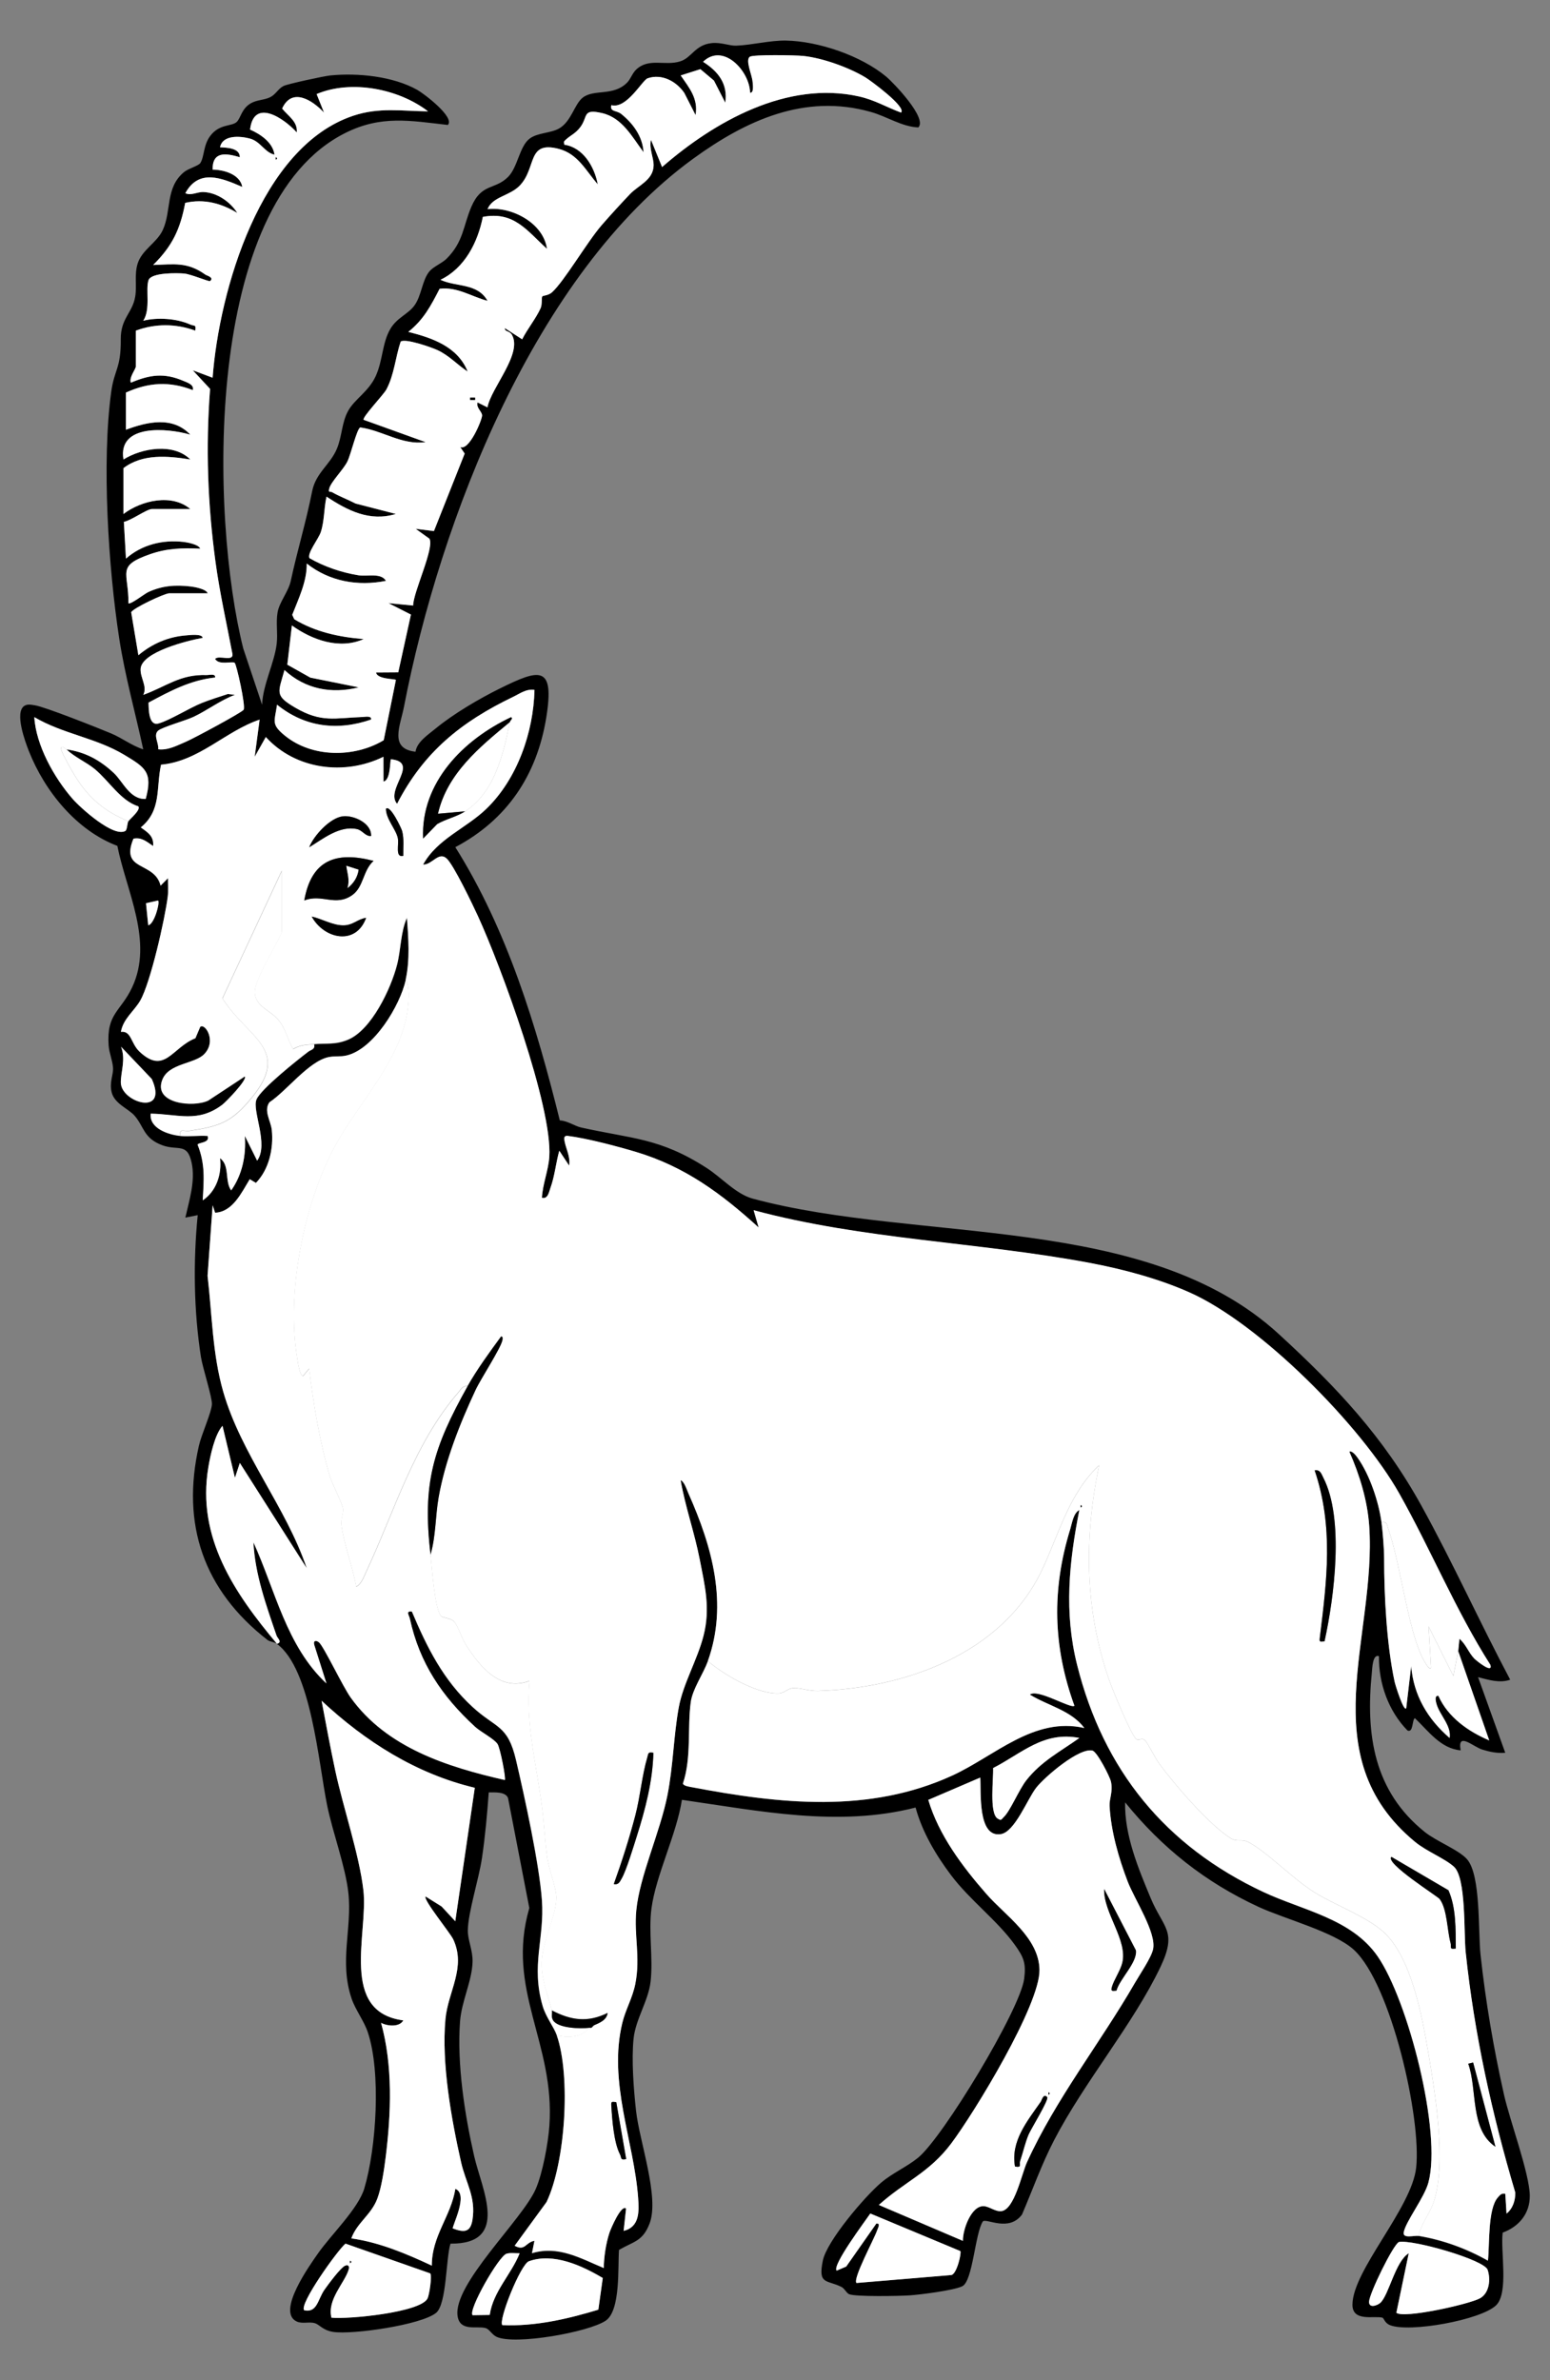
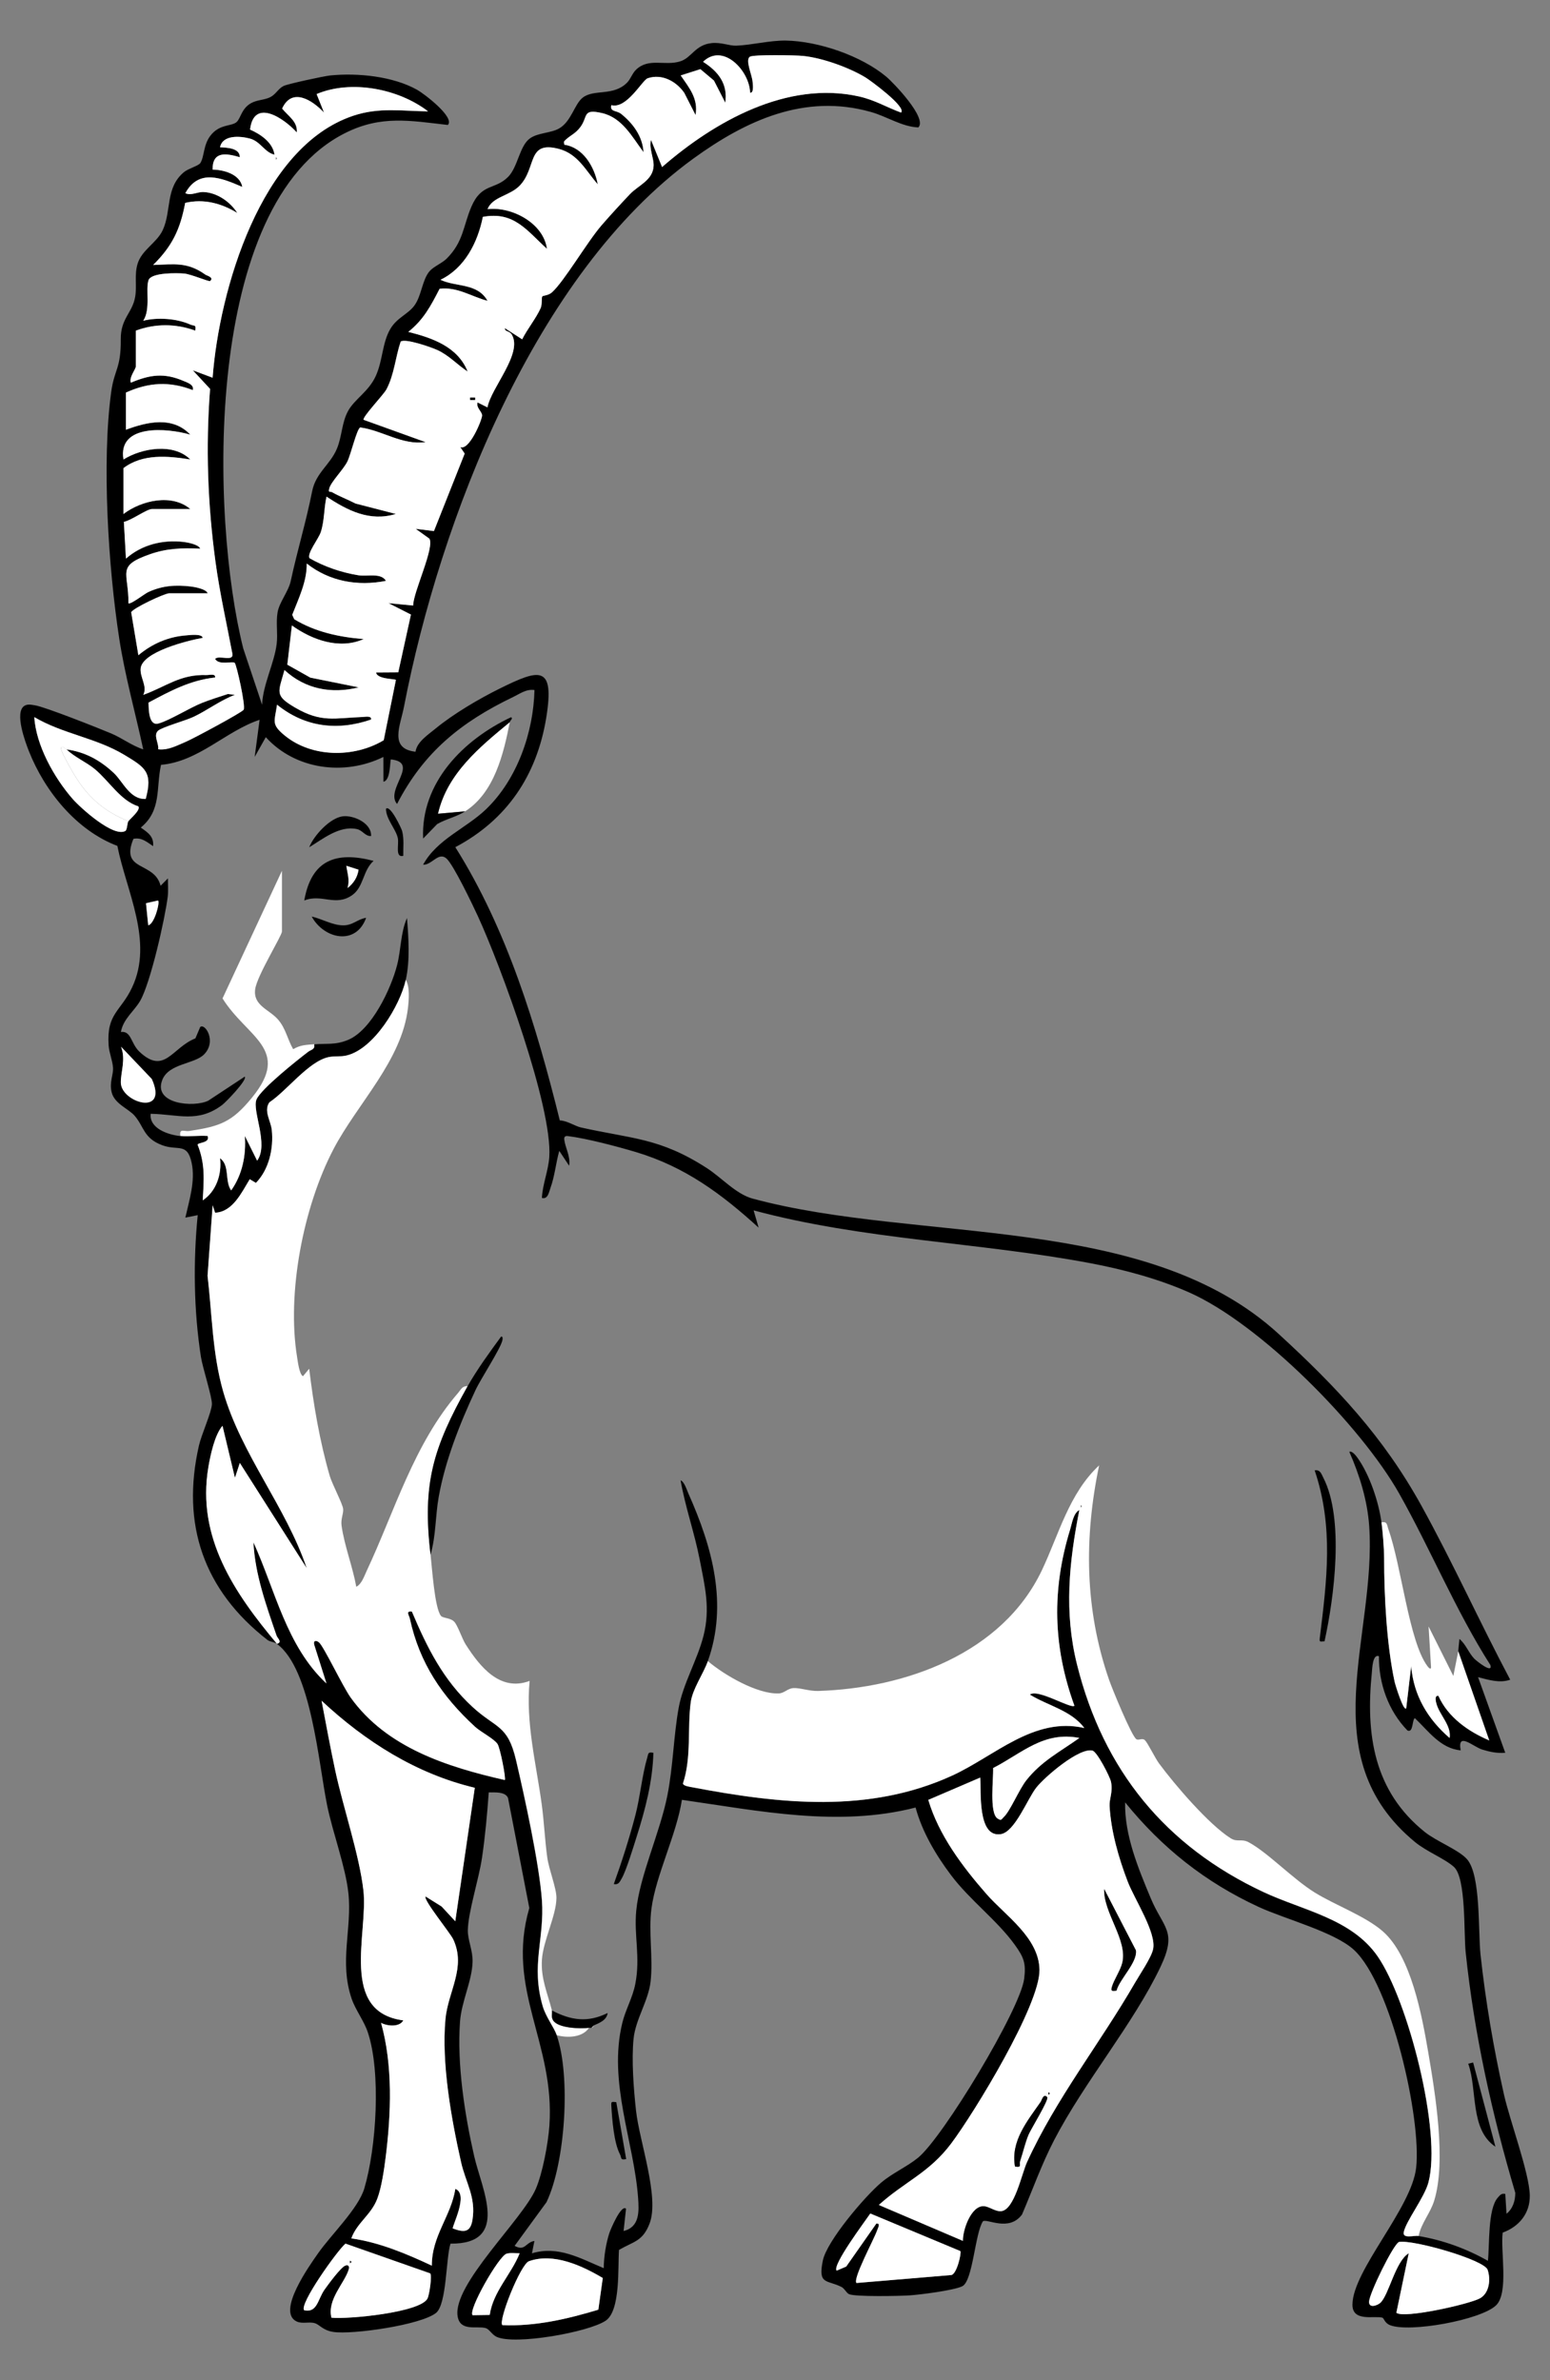
<svg xmlns="http://www.w3.org/2000/svg" version="1.1" viewBox="49.5 90 193.5 297" width="193.5" height="297">
  <rect x="49.5" y="90" width="193.5" height="297" fill="#808080" stroke="none" />
  <defs>
    <clipPath id="artboard_clip_path">
      <path d="M 49.5 387 L 243 387 L 243 135.692 L 216.208 90 L 49.5 90 Z" />
    </clipPath>
  </defs>
  <g id="Ibex,_Natural,_Statant_(2)" stroke-opacity="1" fill="none" fill-opacity="1" stroke-dasharray="none" stroke="none">
    <title>Ibex, Natural, Statant (2)</title>
    <g id="Ibex,_Natural,_Statant_(2)_Art" clip-path="url(#artboard_clip_path)">
      <title>Art</title>
      <g id="Group_70">
        <g id="Graphic_114">
          <path d="M 84.079 295.117 C 83.782 294.9 83.195 294.876 82.876 294.628 C 74.928 288.439 72.086 280.221 74.337 270.38 C 74.655 268.983 75.901 266.265 75.954 265.233 C 75.997 264.351 74.801 260.7 74.584 259.318 C 73.688 253.558 73.61 247.409 74.182 241.631 L 72.64 241.937 C 73.131 239.745 73.904 237.383 73.428 235.12 C 72.884 232.526 71.712 233.63 69.764 232.909 C 67.421 232.04 67.508 230.634 66.32 229.242 C 65.538 228.327 63.773 227.752 63.43 226.262 C 63.142 225.016 63.668 224.11 63.609 223.235 C 63.547 222.317 63.124 221.377 63.062 220.45 C 62.783 216.44 64.567 216.248 65.999 213.197 C 68.689 207.471 65.263 201.182 64.15 195.553 C 59.039 193.617 55.082 188.729 53.103 183.721 C 52.652 182.577 51.292 178.925 52.528 178.085 C 52.958 177.816 53.4 177.945 53.855 178.01 C 55.057 178.18 61.8 180.861 63.352 181.51 C 64.762 182.101 65.952 183.05 67.381 183.507 C 66.388 178.898 65.099 174.325 64.382 169.66 C 63.021 160.83 62.181 147.625 63.389 138.861 C 63.77 136.097 64.611 135.988 64.577 132.346 C 64.552 129.706 66.042 129.057 66.379 127.013 C 66.605 125.65 66.262 124.351 66.66 122.966 C 67.177 121.182 69.078 120.317 69.82 118.706 C 70.93 116.301 70.123 113.41 72.476 111.471 C 73.026 111.02 74.291 110.695 74.513 110.34 C 75.02 109.533 74.872 108.148 75.725 106.988 C 76.878 105.421 78.43 105.807 79.055 105.214 C 79.556 104.741 79.655 103.517 80.87 102.858 C 81.624 102.447 82.518 102.487 83.232 102.128 C 83.946 101.77 84.233 101.049 84.917 100.722 C 85.452 100.465 89.928 99.497 90.723 99.417 C 94.148 99.071 98.57 99.516 101.593 101.216 C 102.428 101.686 106.33 104.642 105.408 105.594 C 100.69 105.056 97.089 104.361 92.634 106.58 C 74.832 115.447 75.744 154.532 79.868 170.921 L 82.218 177.939 C 82.323 175.413 83.76 172.721 84.042 170.334 C 84.196 169.038 83.93 167.715 84.15 166.423 C 84.369 165.13 85.51 163.823 85.795 162.503 C 86.664 158.499 87.671 155.293 88.475 151.27 C 88.93 149.004 90.729 147.972 91.555 146.002 C 92.21 144.435 92.154 142.7 92.977 141.241 C 93.799 139.782 95.512 138.87 96.402 136.938 C 97.293 135.005 97.203 132.785 98.233 131.039 C 99.052 129.644 100.412 129.224 101.216 128.148 C 102.134 126.92 102.184 124.97 103.111 123.86 C 103.6 123.275 104.697 122.836 105.248 122.286 C 107.368 120.178 107.31 118.217 108.345 115.8 C 109.625 112.81 111.304 113.735 112.949 112.056 C 114.145 110.831 114.353 108.256 115.614 107.301 C 116.613 106.546 118.233 106.636 119.293 106.033 C 120.823 105.167 121.21 102.991 122.246 102.184 C 123.668 101.077 126.064 102.051 127.789 100.307 C 128.234 99.859 128.423 99.148 128.933 98.669 C 130.519 97.185 132.488 98.258 134.414 97.658 C 135.855 97.21 136.266 95.605 138.322 95.382 C 139.537 95.249 140.533 95.732 141.42 95.698 C 143.371 95.623 145.625 95.03 147.613 95.064 C 151.675 95.135 156.999 96.953 160.128 99.559 C 161.018 100.301 165.306 104.75 164.144 105.9 C 162.072 105.817 160.282 104.552 158.196 103.965 C 149.965 101.643 142.623 105.022 136.044 109.799 C 116.282 124.15 104.431 154.919 99.933 178.187 C 99.472 180.576 98.044 183.43 101.374 183.804 C 101.544 182.58 102.935 181.689 103.887 180.904 C 106.098 179.083 109.313 177.191 111.888 175.92 C 116.817 173.487 118.777 172.894 117.692 179.559 C 116.517 186.76 112.791 192.3 106.342 195.713 C 112.825 206.015 116.467 218.044 119.386 229.811 C 120.307 229.839 121.269 230.519 122.007 230.686 C 128.358 232.115 131.827 231.951 137.719 235.744 C 139.608 236.959 141.377 239.006 143.476 239.572 C 164.24 245.158 192.581 241.285 209.134 256.462 C 216.365 263.09 222.19 269.273 226.957 277.902 C 230.875 284.995 234.232 292.439 238.032 299.6 C 236.69 300.067 235.311 299.606 234.022 299.284 L 237.413 308.717 C 236.433 308.804 235.494 308.609 234.563 308.324 C 233.391 307.966 231.403 306.021 231.848 308.414 C 229.335 308.191 227.832 306.009 226.129 304.395 C 225.761 304.633 225.95 306.262 225.208 305.938 C 222.83 303.501 221.606 300.067 221.646 296.666 C 220.845 296.353 220.805 298.249 220.759 298.712 C 219.976 306.432 220.994 313.5 227.375 318.607 C 228.825 319.77 231.607 320.827 232.64 321.999 C 234.384 323.978 234.016 331.026 234.328 333.914 C 234.962 339.77 235.967 345.647 237.259 351.388 C 237.985 354.607 240.425 361.186 240.477 363.937 C 240.517 366.207 239.123 367.854 237.095 368.593 C 236.792 370.807 237.883 376.122 236.26 377.674 C 234.353 379.495 225.458 381.105 223.031 380.141 C 222.317 379.856 222.301 379.263 222.054 379.201 C 220.994 378.938 218.313 379.754 218.338 377.565 C 218.384 373.268 225.724 365.557 226.29 360.506 C 226.976 354.393 223.173 337.618 218.536 333.321 C 216.106 331.067 209.876 329.459 206.602 327.941 C 199.958 324.865 194.563 320.592 189.959 314.903 C 189.864 318.969 191.592 323.121 193.153 326.859 C 194.721 330.612 196.504 330.937 194.387 335.407 C 191.007 342.534 184.874 349.768 181.096 357.052 C 179.534 360.063 178.418 363.229 177.086 366.337 C 175.453 368.532 172.729 366.81 172.21 367.177 C 171.215 368.664 170.955 374.641 169.629 375.287 C 168.565 375.806 164.404 376.332 163.059 376.425 C 161.828 376.508 156.232 376.616 155.49 376.27 C 155.156 376.115 154.934 375.562 154.538 375.367 C 152.695 374.452 151.595 375.123 152.222 372.081 C 152.729 369.623 157.491 364.052 159.5 362.358 C 160.947 361.136 162.719 360.385 164.116 359.244 C 167.217 356.712 176.848 340.787 177.355 336.928 C 177.611 334.978 177.293 334.214 176.192 332.687 C 173.972 329.604 170.581 327.119 168.213 323.971 C 166.336 321.473 164.62 318.589 163.801 315.55 C 154.158 318.026 144.274 315.967 134.628 314.588 C 133.963 318.901 131.391 323.962 130.831 328.123 C 130.435 331.054 131.057 334.369 130.717 337.284 C 130.435 339.705 128.831 341.98 128.59 344.432 C 128.327 347.078 128.605 350.711 128.902 353.389 C 129.325 357.216 131.848 364.178 130.593 367.456 C 129.737 369.691 128.621 369.679 126.775 370.751 C 126.617 372.888 126.994 378.335 125.102 379.591 C 122.935 381.028 113.808 382.651 111.508 381.603 C 110.905 381.328 110.609 380.648 110.129 380.509 C 109.041 380.19 106.945 380.982 106.63 379.04 C 105.99 375.067 114.696 367.017 116.384 363.146 C 117.24 361.18 117.933 357.426 118.084 355.262 C 118.814 344.905 112.612 338.289 115.58 328.089 L 112.921 314.353 C 112.584 313.552 111.258 313.664 110.516 313.661 C 110.315 316.384 110.074 319.102 109.675 321.807 C 109.276 324.512 107.95 328.553 107.903 330.856 C 107.879 332.084 108.54 333.355 108.494 334.832 C 108.42 337.213 107.118 339.73 106.929 342.252 C 106.537 347.579 107.508 353.858 108.698 359.062 C 109.641 363.18 113.202 370.04 105.739 369.969 C 105.164 371.747 105.278 377.516 103.94 378.607 C 102.097 380.11 93.487 381.353 91.103 380.985 C 89.783 380.781 89.412 380.073 88.794 379.893 C 88.067 379.68 87.254 380.017 86.534 379.68 C 83.971 378.478 88.212 372.606 89.189 371.203 C 90.794 368.893 94.223 365.619 94.98 363.081 C 96.489 358.02 97.086 348.578 95.416 343.591 C 94.94 342.166 93.886 340.821 93.403 339.42 C 91.82 334.792 93.468 330.665 92.992 326.228 C 92.64 322.933 91.044 318.719 90.34 315.278 C 89.254 309.975 88.355 298.261 84.06 295.123 C 84.774 294.931 84.119 294.424 84.005 294.096 C 82.719 290.328 81.315 286.442 81.12 282.45 C 83.866 288.451 85.229 295.401 90.237 300.07 L 88.713 295.256 C 88.556 294.684 88.976 294.656 89.322 294.959 C 89.925 295.494 92.278 300.456 93.267 301.835 C 97.744 308.074 105.297 310.482 112.504 312.121 C 112.664 311.957 111.932 308.136 111.592 307.626 C 111.153 306.97 109.496 306.126 108.791 305.48 C 104.669 301.69 101.859 297.556 100.647 291.982 C 100.557 291.574 100.078 290.989 100.907 291.104 C 102.814 295.618 104.83 299.652 108.481 303.007 C 111.428 305.715 112.865 305.186 113.907 309.638 C 114.989 314.27 116.81 322.577 117.138 327.122 C 117.481 331.911 115.747 335.213 117.231 340.323 C 117.63 341.69 118.647 342.963 118.996 343.968 C 120.771 349.063 120.078 359.878 117.722 364.8 L 113.743 370.247 C 115.079 370.965 115.088 369.812 116.214 369.632 L 115.908 371.175 C 119.206 370.186 121.949 371.812 124.87 373.03 C 124.886 371.614 125.139 369.972 125.575 368.634 C 125.724 368.182 127.053 365.029 127.653 365.613 L 127.347 368.392 C 129.363 367.901 129.282 365.966 129.159 364.259 C 128.645 357.222 125.384 349.827 127.189 342.422 C 127.591 340.768 128.472 339.306 128.812 337.553 C 129.468 334.18 128.624 331.543 128.93 328.396 C 129.347 324.092 131.907 318.638 132.816 314.041 C 133.543 310.356 133.583 306.63 134.229 303.087 C 134.77 300.107 136.557 297.136 137.324 294.124 C 138.196 290.702 137.503 287.969 136.838 284.556 C 136.192 281.238 135.045 278.051 134.464 274.721 C 134.928 274.885 135.234 275.902 135.441 276.369 C 138.424 283.05 140.403 290.173 137.862 297.29 C 137.287 298.901 135.951 300.75 135.725 302.419 C 135.292 305.591 135.837 309.332 134.751 312.557 C 134.795 312.866 135.608 312.971 135.883 313.024 C 146.861 315.111 157.988 316.329 168.37 311.568 C 173.672 309.134 178.573 304.182 184.858 305.638 C 183.21 303.427 180.289 302.852 178.06 301.467 C 179.03 300.685 183.179 303.279 183.621 302.858 C 180.935 295.454 180.777 288.377 183.093 280.842 C 183.328 280.079 183.488 278.824 184.237 278.434 C 182.947 284.967 182.317 291.187 183.952 297.735 C 187.245 310.906 194.993 320.379 207.217 326.101 C 212.151 328.411 218.196 329.406 221.467 334.112 C 225.269 339.581 229.511 356.044 227.814 362.354 C 227.307 364.234 224.997 367.184 224.734 368.553 C 224.571 369.403 226.03 368.927 226.596 369.02 C 229.638 369.527 232.578 370.6 235.249 372.112 C 235.469 370.149 235.215 365.644 236.486 364.225 C 236.767 363.91 236.937 363.665 237.417 363.767 L 237.571 366.238 C 238.359 365.61 238.672 364.611 238.666 363.625 C 235.759 353.828 233.54 343.811 232.473 333.62 C 232.219 331.193 232.55 324.342 230.998 322.951 C 229.836 321.912 227.594 321.05 226.144 319.853 C 213.165 309.15 221.377 294.202 220.428 280.431 C 220.208 277.241 219.228 274.066 217.948 271.166 C 218.304 270.989 218.833 271.719 219.006 271.96 C 220.49 274.056 221.624 277.432 221.961 279.98 C 222.113 281.13 222.289 283.307 222.289 284.463 C 222.289 289.147 222.601 295.197 223.591 299.835 C 223.68 300.249 224.728 303.628 225.047 303.167 L 225.665 297.915 C 225.974 301.578 227.733 304.525 230.463 306.877 C 230.704 305.341 229.23 304.045 228.828 302.636 C 228.744 302.345 228.528 301.541 229.066 301.625 C 230.259 304.293 232.785 306.064 235.41 307.18 L 231.542 296.057 L 231.694 294.514 C 232.507 295.185 232.832 296.242 233.552 296.984 C 233.79 297.228 235.905 298.941 235.555 297.766 C 231.218 290.962 228.114 283.359 224.175 276.375 C 219.408 267.922 206.821 255.197 197.954 251.274 C 194.084 249.561 189.703 248.392 185.541 247.61 C 171.66 245.004 157.259 244.713 143.581 241.034 L 144.206 243.189 C 139.553 238.96 135.014 235.596 128.899 233.762 C 126.577 233.067 122.722 232.05 120.381 231.762 C 120.049 231.721 119.903 231.867 119.942 232.201 C 120.069 233.246 120.749 234.313 120.548 235.463 L 119.318 233.611 C 118.897 235.107 118.749 236.78 118.217 238.239 C 118.038 238.731 117.899 239.692 117.15 239.482 C 117.231 237.788 117.96 236.066 118.072 234.378 C 118.486 228.114 112.009 210.525 109.165 204.339 C 108.534 202.969 106.119 197.908 105.241 197.132 C 104.237 196.245 103.433 197.949 102.317 197.905 C 104.073 194.699 107.684 193.385 110.204 190.955 C 114.071 187.224 116.096 181.396 116.223 176.106 C 115.187 175.958 114.417 176.563 113.546 176.981 C 107.081 180.088 102.4 183.851 99.067 190.321 C 97.521 188.525 101.983 185.149 98.297 184.763 C 98.174 184.877 98.285 187.391 97.37 187.545 L 97.364 184.453 C 92.507 186.84 86.379 186.055 82.681 181.986 L 81.293 184.453 L 81.909 179.819 C 77.673 181.226 74.334 185.019 69.601 185.44 C 68.964 188.346 69.693 191.125 67.075 193.268 C 67.94 193.877 68.735 194.368 68.611 195.587 C 67.848 195.076 67.174 194.458 66.156 194.674 C 64.453 198.805 68.784 197.451 69.545 200.53 L 70.466 199.606 C 70.454 200.363 70.531 201.133 70.438 201.894 C 70.095 204.664 68.302 212.591 67.016 214.857 C 66.283 216.152 64.88 217.123 64.595 218.774 C 65.909 218.613 65.819 220.218 66.917 221.247 C 70.052 224.181 70.97 220.719 73.892 219.572 L 74.492 218.159 C 75.079 217.621 76.6 219.927 74.971 221.578 C 73.777 222.787 70.578 222.688 69.764 224.747 C 68.571 227.774 73.663 228.228 75.49 227.353 L 80.054 224.345 C 80.425 224.716 77.707 227.524 77.246 227.873 C 74.207 230.164 71.777 229.045 68.308 228.983 C 68.12 230.841 70.544 231.617 72.018 231.762 C 73.103 231.87 74.315 231.682 75.416 231.762 C 75.768 232.662 74.213 232.569 74.164 232.85 C 75.138 235.268 74.952 237.268 74.804 239.797 C 76.501 238.681 77.209 236.517 76.968 234.542 C 78.217 235.432 77.528 237.408 78.356 238.558 C 79.76 236.591 80.242 234.133 80.06 231.759 L 81.599 234.848 C 83.086 232.81 80.935 228.602 81.519 227.211 C 82.072 225.894 86.617 222.292 87.968 221.26 C 88.336 220.978 88.865 220.978 88.713 220.32 C 90.275 220.172 91.338 220.431 92.949 219.763 C 95.889 218.542 98.313 213.391 99.073 210.43 C 99.568 208.504 99.506 206.358 100.31 204.555 C 100.502 207.072 100.703 209.805 100.156 212.282 C 99.441 215.509 96.167 220.932 92.754 221.73 C 91.975 221.912 91.202 221.776 90.488 221.937 C 87.993 222.496 85.3 226.135 83.133 227.567 C 82.378 228.63 83.306 229.876 83.427 231.017 C 83.668 233.336 83.093 235.933 81.445 237.63 L 80.675 237.166 C 79.658 238.817 78.563 241.247 76.35 241.346 L 76.044 240.419 L 75.41 249.212 C 75.976 254.044 76.01 258.96 77.364 263.671 C 79.618 271.509 85.214 278.063 87.792 285.706 L 79.438 272.572 L 78.826 274.424 L 77.274 267.935 C 76.303 269.051 75.762 271.592 75.506 273.12 C 74.034 281.857 78.758 288.8 84.079 295.141 Z M 143.133 101.575 C 143.077 98.854 139.769 95.287 137.262 97.713 C 139.142 98.894 140.391 100.465 140.035 102.812 L 138.622 100.054 L 136.928 98.632 L 134.473 99.414 C 135.537 100.966 136.687 102.311 136.325 104.354 L 134.918 101.594 C 133.932 100.156 132.117 99.16 130.349 99.769 C 129.672 100.001 127.733 103.64 125.816 103.121 C 125.597 103.98 126.469 103.755 127.038 104.212 C 128.512 105.396 129.718 107.013 129.833 108.992 C 128.417 107.103 127.22 104.707 124.666 104.116 C 122.113 103.526 122.944 104.534 121.93 105.879 C 121.33 106.676 120.675 106.908 120.14 107.418 C 119.884 107.662 119.856 107.625 119.942 108.058 C 122.304 108.404 123.705 110.816 124.119 113.002 C 122.638 111.311 121.655 109.214 119.268 108.584 C 115.234 107.517 116.523 110.933 114.374 113.163 C 113.119 114.464 110.973 114.532 110.358 116.1 C 113.369 115.741 117.345 117.834 117.775 121.049 C 115.265 118.78 113.675 116.332 109.771 117.064 C 109.137 120.249 107.514 123.449 104.484 124.914 C 106.444 125.841 109.097 125.285 110.358 127.542 C 108.364 127.016 106.562 125.761 104.373 126.036 C 103.284 128.154 102.382 129.892 100.465 131.413 C 103.464 132.164 106.636 133.258 107.875 136.362 C 106.552 135.497 105.563 134.347 104.076 133.673 C 103.3 133.32 100.091 132.195 99.513 132.625 C 98.86 134.572 98.715 136.74 97.738 138.585 C 97.376 139.269 94.646 142.107 94.897 142.388 L 102.623 145.171 C 99.698 145.582 97.259 143.721 94.473 143.34 C 94.043 143.483 93.301 146.713 92.85 147.61 C 92.346 148.612 90.828 150.111 90.602 150.937 C 90.438 151.539 90.692 151.274 90.961 151.425 C 91.888 151.951 92.93 152.34 93.879 152.832 L 98.91 154.133 C 95.666 155.126 92.887 153.719 90.259 151.972 C 89.922 153.425 90.009 154.931 89.551 156.369 C 89.27 157.247 87.786 159.055 88.135 159.655 C 89.99 160.716 92.08 161.43 94.207 161.779 C 95.367 161.971 97.048 161.433 97.676 162.481 C 94.161 163.18 90.612 162.558 87.786 160.32 C 87.82 162.555 86.775 164.667 85.977 166.72 L 86.228 167.27 C 88.859 168.868 91.848 169.499 94.894 169.746 C 91.895 171.085 88.46 169.867 85.934 168.049 L 85.362 172.94 L 88.234 174.554 L 94.275 175.772 C 90.874 176.619 87.591 175.998 85.006 173.611 C 84.23 176.434 83.736 176.777 86.342 178.298 C 89.632 180.221 91.301 179.59 94.73 179.47 C 95.073 179.457 95.905 179.275 95.821 179.788 C 91.623 181.232 87.56 180.75 84.079 177.936 C 83.782 180.035 83.303 180.354 85.031 181.773 C 88.429 184.565 93.709 184.577 97.395 182.367 L 98.916 174.845 C 98.78 174.693 96.572 174.77 96.442 173.92 L 99.21 173.902 L 100.792 166.689 L 97.988 165.263 L 101.068 165.563 C 101.077 163.9 103.776 158.31 103.096 157.216 L 101.386 155.988 L 103.665 156.27 L 107.501 146.599 L 106.951 145.786 C 108.07 146.268 109.644 142.453 109.675 141.863 C 109.7 141.371 108.899 140.886 109.115 140.218 L 110.346 140.833 C 110.809 138.357 114.764 134.127 113.391 131.762 C 113.094 131.249 112.494 131.437 112.516 130.946 L 114.68 132.34 C 115.317 131.063 116.415 129.722 116.984 128.454 C 117.206 127.953 117.058 127.146 117.203 126.973 C 117.277 126.883 117.964 126.874 118.403 126.478 C 119.939 125.087 122.784 120.205 124.583 118.122 C 125.649 116.888 126.991 115.432 128.12 114.238 C 129.174 113.122 131.017 112.492 131.088 110.689 C 131.125 109.706 130.494 108.54 130.76 107.449 L 132.148 110.844 C 138.696 105.143 147.77 100.032 156.73 102.036 C 158.727 102.484 160.128 103.368 161.98 104.048 C 162.7 103.359 158.134 100.02 157.549 99.67 C 155.462 98.412 152.154 97.222 149.731 96.978 C 148.803 96.885 143.55 96.792 143.108 97.08 C 142.502 97.475 143.365 99.312 143.442 100.174 C 143.47 100.487 143.649 101.64 143.124 101.575 Z M 66.456 131.258 L 66.456 135.741 C 66.456 136.059 65.581 137.104 65.841 137.751 C 68.206 136.755 69.984 136.492 72.405 137.531 C 72.856 137.726 73.771 137.998 73.567 138.678 C 70.652 137.55 68.039 137.71 65.223 138.987 L 65.223 143.625 C 67.891 142.629 71.06 141.903 73.261 144.24 C 70.411 143.405 64.168 142.858 64.917 147.335 C 67.214 145.9 71.168 145.239 73.261 147.335 C 70.432 146.887 67.297 146.596 64.914 148.42 L 64.914 154.14 C 67.171 152.43 70.961 151.564 73.261 153.521 L 68.469 153.521 C 67.826 153.521 65.826 154.981 64.966 155.117 L 65.226 159.705 C 67.205 157.964 69.805 157.321 72.411 157.621 C 72.875 157.673 74.322 157.936 74.498 158.465 C 72.241 158.366 70.373 158.409 68.231 159.157 C 63.955 160.648 65.578 161.374 65.535 165.27 C 65.745 165.508 67.563 164.085 68.008 163.881 C 69.771 163.071 71.418 162.957 73.338 163.186 C 73.805 163.241 75.252 163.501 75.428 164.033 L 70.636 164.033 C 70.049 164.033 66.042 165.916 65.881 166.407 L 66.778 171.762 C 68.506 170.315 70.516 169.443 72.791 169.28 C 73.196 169.249 74.723 169.051 74.81 169.595 C 72.955 169.916 67.183 171.354 67.056 173.459 C 66.988 174.585 67.922 175.639 67.393 176.706 C 70.302 175.645 71.969 174.13 75.28 174.235 C 75.651 174.248 76.43 174.007 76.356 174.542 C 73.255 174.872 70.723 176.242 68.045 177.673 C 68.07 178.477 68.055 180.595 69.257 180.286 C 70.574 179.949 73.199 178.31 74.727 177.707 C 75.775 177.293 76.878 176.95 77.951 176.601 L 78.826 176.703 C 76.996 177.398 75.45 178.598 73.682 179.445 C 72.714 179.909 69.715 180.737 69.233 181.186 C 68.608 181.764 69.353 182.728 69.254 183.498 C 70.497 183.653 71.644 183.007 72.754 182.537 C 73.607 182.178 79.701 178.913 79.917 178.564 C 80.196 178.112 79.03 172.909 78.801 172.714 C 78.511 172.467 76.829 173.064 76.356 172.22 C 76.817 171.697 78.641 172.619 78.52 171.608 C 77.793 167.789 76.928 163.968 76.405 160.113 C 75.425 152.891 75.175 145.814 75.728 138.53 L 73.573 136.208 L 76.044 137.132 C 76.869 126.25 82.02 108.306 93.598 104.444 C 96.841 103.362 99.639 103.857 102.941 103.897 C 99.25 101.056 93.323 99.921 89.029 101.739 L 89.953 104.051 C 88.466 102.468 85.946 100.876 84.725 103.544 C 85.445 104.472 86.685 105.152 86.552 106.525 C 84.917 104.719 81.185 102.224 80.721 106.169 C 82.02 106.744 83.563 107.768 83.77 109.304 C 82.518 109.007 82.032 107.644 80.69 107.288 C 79.429 106.954 77.293 106.815 76.971 108.377 C 77.797 108.426 79.448 108.445 79.441 109.616 C 77.695 109.106 76.028 108.853 76.041 111.162 C 77.422 111.184 79.46 111.728 79.751 113.326 C 77.172 112.21 74.328 111.02 72.643 114.102 C 73.338 114.461 74.111 113.929 74.915 113.963 C 76.603 114.037 78.251 115.184 79.126 116.576 C 77.15 115.37 74.962 114.773 72.621 115.317 C 72.006 118.613 71.001 120.719 68.621 123.065 C 71.236 122.982 72.872 122.642 75.147 124.274 C 75.314 124.391 76.269 124.617 75.728 125.072 C 75.598 125.18 73.366 124.212 72.497 124.135 C 71.629 124.058 68.376 123.987 68.045 124.963 C 67.647 126.135 68.333 128.565 67.387 130.021 C 69.174 129.576 71.573 129.737 73.261 130.498 C 73.734 130.711 74.022 130.457 73.876 131.258 C 71.459 130.374 68.883 130.362 66.459 131.258 Z M 57.8 183.507 C 60.137 183.841 61.949 184.824 63.686 186.432 C 64.858 187.517 65.705 189.783 67.693 189.691 C 68.596 186.352 67.647 185.77 65.006 184.184 C 61.482 182.067 57.317 181.572 53.787 179.485 C 53.994 182.997 56.272 187.066 58.573 189.691 C 59.543 190.801 63.714 194.585 65.186 193.667 C 65.411 193.37 65.374 192.69 65.532 192.47 C 65.755 192.158 67.103 191.066 66.769 190.618 C 64.549 189.91 63.136 187.465 61.352 185.984 C 60.267 185.084 58.829 184.497 57.803 183.504 Z M 69.236 202.367 L 67.724 202.707 L 68.002 205.458 C 68.75 205.341 69.489 202.648 69.233 202.367 Z M 64.604 220.607 C 65.232 222.187 64.558 223.807 64.583 225.106 C 64.635 227.585 70.571 229.357 68.447 224.642 L 64.601 220.607 Z M 108.772 313.086 C 101.439 311.342 95.091 307.301 89.647 302.224 C 90.191 305.112 90.729 308.009 91.341 310.884 C 92.324 315.509 94.359 321.442 94.869 325.907 C 95.475 331.234 91.83 341.056 99.846 342.11 C 99.364 343.001 97.806 342.818 97.07 342.416 C 98.557 347.722 98.328 353.753 97.642 359.223 C 97.45 360.747 97.132 362.96 96.6 364.364 C 95.837 366.38 94.059 367.363 93.36 369.314 C 96.872 369.808 100.23 371.228 103.408 372.715 C 103.399 368.986 105.804 366.553 106.345 363.134 C 108.064 363.78 105.878 367.861 106.033 368.077 C 107.409 368.575 108.228 368.615 108.485 366.98 C 108.933 364.144 107.637 362.379 107.056 359.791 C 105.841 354.387 104.601 347.468 105.108 341.962 C 105.43 338.493 107.724 335.528 106.085 332.007 C 105.708 331.197 102.283 327.02 102.632 326.652 L 104.629 327.898 L 106.336 329.74 L 108.772 313.086 Z M 184.249 306.868 C 179.763 306.006 177.11 308.76 173.478 310.625 C 173.54 311.901 172.974 316.242 174.037 316.922 C 174.532 317.238 174.495 317.031 174.804 316.743 C 175.623 315.979 176.69 313.339 177.627 312.146 C 179.5 309.765 181.853 308.572 184.249 306.868 Z M 169.715 369.626 C 169.669 368.278 170.735 365.227 172.309 365.298 C 173.005 365.329 173.75 365.996 174.498 365.919 C 176.14 365.752 177.052 361.257 177.701 359.832 C 181.321 351.883 186.846 344.951 191.177 337.445 C 191.787 336.391 193.233 334.282 193.453 333.228 C 193.886 331.166 191.128 327.001 190.281 324.791 C 189.149 321.844 188.194 318.524 188.021 315.367 C 187.971 314.461 188.46 313.62 188.197 312.344 C 188.064 311.7 186.466 308.596 185.891 308.454 C 184.224 308.037 179.902 311.75 178.866 313.076 C 177.753 314.498 176.198 318.598 174.442 318.876 C 171.53 319.337 171.997 313.633 171.879 311.815 L 165.39 314.6 C 166.679 318.966 169.656 322.933 172.652 326.349 C 175.02 329.051 179.207 331.781 179.271 335.806 C 179.343 340.178 171.128 353.648 168.243 357.485 C 165.492 361.142 162.496 362.197 159.216 365.146 L 169.718 369.632 Z M 169.387 370.894 L 158.152 366.21 C 157.556 367.091 153.329 372.718 153.954 373.336 L 155.144 372.829 L 158.904 367.465 C 159.488 367.388 159.089 368.046 158.996 368.328 C 158.653 369.363 155.932 374.372 156.427 374.879 L 168.265 373.886 C 168.955 373.772 169.557 371.116 169.394 370.894 Z M 223.822 378.589 C 224.657 379.371 232.866 377.538 234.241 376.799 C 235.438 376.153 235.617 374.412 235.212 373.231 C 234.779 371.976 225.838 369.422 224.135 369.765 C 223.411 370.124 220.471 376.125 220.415 377.201 C 220.372 378.082 221.454 377.686 221.816 377.358 C 222.883 376.397 223.699 372.149 225.365 371.172 Z M 103.207 373.679 L 92.627 369.966 C 91.657 370.761 86.762 377.596 87.48 378.28 C 89.106 378.626 89.158 376.922 90.009 375.71 C 90.457 375.074 92.012 372.962 92.581 372.718 C 92.961 372.554 93.15 372.773 93.035 373.172 C 92.55 374.851 90.305 376.944 90.874 379.207 C 92.946 379.424 101.961 378.564 102.864 376.817 C 103.102 376.36 103.451 373.961 103.204 373.676 Z M 114.374 371.172 C 113.842 371.187 113.243 371.076 112.732 371.228 C 111.765 371.518 107.897 378.286 108.5 378.898 L 110.636 378.867 C 111.057 375.945 113.317 373.825 114.374 371.172 Z M 124.196 378.209 L 124.75 374.26 C 122.144 372.712 118.582 371.07 115.53 372.167 C 114.492 372.541 111.672 379.581 112.213 380.138 C 116.291 380.317 120.326 379.383 124.196 378.212 Z" fill="black" />
        </g>
        <g id="Graphic_113">
-           <path d="M 72.021 231.737 C 70.547 231.592 68.123 230.816 68.311 228.958 C 71.78 229.02 74.21 230.139 77.249 227.848 C 77.71 227.502 80.431 224.692 80.057 224.321 L 75.493 227.329 C 73.669 228.204 68.577 227.749 69.768 224.722 C 70.581 222.663 73.781 222.762 74.974 221.553 C 76.603 219.903 75.082 217.596 74.495 218.134 L 73.895 219.547 C 70.973 220.697 70.055 224.16 66.92 221.223 C 65.823 220.193 65.912 218.589 64.598 218.749 C 64.883 217.101 66.286 216.128 67.019 214.832 C 68.305 212.566 70.098 204.639 70.442 201.869 C 70.534 201.111 70.46 200.342 70.469 199.581 L 69.548 200.505 C 68.784 197.426 64.453 198.78 66.16 194.65 C 67.177 194.433 67.851 195.052 68.614 195.562 C 68.738 194.344 67.94 193.852 67.078 193.243 C 69.696 191.104 68.967 188.321 69.604 185.415 C 74.337 184.998 77.676 181.201 81.912 179.794 L 81.296 184.429 L 82.685 181.962 C 86.382 186.03 92.51 186.815 97.367 184.429 L 97.373 187.52 C 98.288 187.363 98.177 184.852 98.301 184.738 C 101.986 185.124 97.528 188.504 99.07 190.297 C 102.403 183.826 107.084 180.066 113.549 176.956 C 114.421 176.536 115.19 175.933 116.226 176.081 C 116.102 181.371 114.074 187.202 110.207 190.93 C 107.687 193.361 104.079 194.674 102.32 197.881 C 103.436 197.924 104.243 196.223 105.244 197.108 C 106.126 197.884 108.54 202.945 109.168 204.314 C 112.012 210.504 118.489 228.092 118.075 234.353 C 117.964 236.041 117.237 237.763 117.154 239.457 C 117.902 239.668 118.041 238.706 118.22 238.214 C 118.752 236.755 118.9 235.083 119.321 233.586 L 120.551 235.438 C 120.752 234.285 120.072 233.218 119.945 232.176 C 119.906 231.845 120.053 231.698 120.384 231.737 C 122.725 232.025 126.58 233.042 128.902 233.738 C 135.014 235.571 139.553 238.935 144.209 243.164 L 143.584 241.009 C 157.262 244.688 171.663 244.976 185.544 247.585 C 189.706 248.368 194.087 249.536 197.958 251.249 C 206.824 255.172 219.411 267.898 224.178 276.35 C 228.117 283.334 231.224 290.937 235.558 297.742 C 235.908 298.916 233.796 297.207 233.555 296.959 C 232.835 296.22 232.51 295.163 231.697 294.489 L 231.545 296.032 L 230.93 299.12 L 227.839 292.94 L 228.148 298.038 C 228.12 298.409 227.805 298.038 227.687 297.881 C 225.381 294.755 224.462 285.434 222.815 280.787 C 222.638 280.292 222.7 279.798 221.964 279.952 C 221.627 277.405 220.49 274.028 219.009 271.932 C 218.836 271.688 218.31 270.958 217.951 271.138 C 219.231 274.038 220.211 277.213 220.431 280.403 C 221.38 294.174 213.169 309.122 226.147 319.825 C 227.597 321.022 229.839 321.881 231.001 322.923 C 232.556 324.311 232.223 331.166 232.476 333.593 C 233.543 343.783 235.759 353.797 238.669 363.597 C 238.675 364.584 238.363 365.582 237.574 366.21 L 237.42 363.74 C 236.944 363.637 236.77 363.882 236.489 364.197 C 235.218 365.616 235.472 370.121 235.252 372.084 C 232.581 370.572 229.641 369.499 226.599 368.992 C 226.917 367.4 228.052 366.176 228.54 364.596 C 230.061 359.665 228.679 351.218 227.783 346.012 C 227.01 341.513 225.659 334.059 222.107 330.974 C 219.905 329.063 216.208 327.74 213.635 326.151 C 210.871 324.441 207.78 321.161 205.374 319.872 C 204.472 319.389 203.974 319.909 203.124 319.371 C 200.4 317.652 196.155 312.702 194.192 310.04 C 193.685 309.351 192.794 307.499 192.43 307.14 C 192.099 306.816 191.657 307.202 191.36 307.014 C 190.757 306.633 188.327 300.691 187.947 299.59 C 184.908 290.822 184.818 281.884 186.713 272.841 C 182.938 276.356 181.677 281.495 179.562 285.938 C 174.609 296.338 162.518 300.654 151.635 300.994 C 150.497 301.028 149.366 300.586 148.531 300.638 C 147.798 300.685 147.427 301.275 146.698 301.303 C 144.014 301.402 139.871 298.978 137.868 297.269 C 140.409 290.151 138.43 283.028 135.447 276.347 C 135.24 275.883 134.934 274.866 134.47 274.699 C 135.051 278.029 136.198 281.213 136.844 284.534 C 137.509 287.947 138.202 290.68 137.33 294.103 C 136.563 297.114 134.779 300.085 134.235 303.065 C 133.589 306.612 133.552 310.337 132.822 314.019 C 131.913 318.617 129.353 324.073 128.936 328.374 C 128.63 331.521 129.474 334.158 128.818 337.531 C 128.478 339.284 127.597 340.747 127.195 342.401 C 125.39 349.805 128.651 357.201 129.165 364.237 C 129.288 365.944 129.369 367.879 127.353 368.371 L 127.659 365.591 C 127.059 365.007 125.727 368.158 125.581 368.612 C 125.146 369.951 124.892 371.592 124.877 373.008 C 121.955 371.787 119.213 370.164 115.914 371.153 L 116.22 369.611 C 115.095 369.79 115.085 370.943 113.75 370.226 L 117.729 364.778 C 120.088 359.856 120.78 349.045 119.002 343.947 C 120.338 344.311 122.202 344.237 123.022 343.019 C 123.124 343.007 123.232 343.038 123.331 343.019 C 123.547 342.976 123.615 342.722 123.64 342.71 C 124.302 342.416 125.229 342.073 125.343 341.17 C 122.839 342.404 120.786 342.095 118.384 340.855 C 117.815 338.62 116.98 336.922 117.138 334.505 C 117.296 332.087 118.947 328.967 118.95 326.788 C 118.95 325.604 118.01 323.254 117.809 321.798 C 117.5 319.575 117.41 317.306 117.104 315.083 C 116.399 309.944 115.101 305.029 115.602 299.736 C 111.898 301.118 109.397 297.949 107.625 295.191 C 107.164 294.474 106.611 292.752 106.166 292.322 C 105.674 291.849 104.781 291.911 104.54 291.626 C 103.733 290.671 103.408 285.455 103.235 283.968 C 103.915 281.646 103.835 279.164 104.252 276.792 C 105.05 272.275 106.905 267.592 108.843 263.452 C 109.52 262.002 111.987 258.264 112.204 257.228 C 112.241 257.055 112.281 256.718 112.046 256.761 C 110.661 258.647 109.01 260.907 107.872 262.942 C 107.18 262.917 107.044 263.359 106.691 263.77 C 101.133 270.204 98.77 278.527 95.249 286.027 C 94.94 286.683 94.64 287.638 93.963 287.984 C 93.515 285.492 92.479 282.861 92.126 280.369 C 92.006 279.525 92.38 278.861 92.324 278.283 C 92.263 277.633 90.936 275.151 90.646 274.14 C 89.387 269.784 88.627 265.279 88.083 260.778 L 87.313 261.705 C 86.861 261.516 86.667 259.887 86.577 259.349 C 85.263 251.311 87.353 240.567 91.122 233.367 C 94.09 227.694 99.655 222.326 100.412 215.76 C 100.527 214.767 100.672 213.126 100.14 212.241 C 100.69 209.762 100.486 207.029 100.295 204.515 C 99.494 206.318 99.556 208.463 99.058 210.389 C 98.297 213.348 95.874 218.499 92.933 219.723 C 91.326 220.391 90.262 220.131 88.698 220.28 C 87.687 220.376 87.044 220.342 86.079 220.898 C 85.365 219.674 85.18 218.344 84.196 217.207 C 83.099 215.936 81.046 215.472 81.34 213.404 C 81.578 211.707 84.679 206.738 84.679 206.213 L 84.679 198.638 L 77.262 214.566 C 80.335 219.479 85.881 220.87 80.959 226.918 C 78.433 230.022 76.937 230.535 73.082 231.11 C 72.504 231.196 71.83 230.723 72.003 231.719 Z M 113.141 180.107 C 113.19 179.856 113.589 179.667 113.298 179.494 C 107.375 182.274 102.007 187.647 102.32 194.634 L 104.07 192.832 C 105.176 192.186 106.493 191.929 107.572 191.233 C 111.227 188.884 112.371 184.033 113.138 180.103 Z M 99.843 196.798 C 99.822 195.76 99.964 194.727 99.701 193.698 C 99.615 193.364 98.208 190.368 97.682 190.927 C 97.692 192.207 98.91 193.453 99.157 194.551 C 99.339 195.364 98.783 197.049 99.843 196.798 Z M 95.824 194.325 C 95.911 192.717 93.654 191.703 92.3 191.861 C 90.698 192.05 88.661 194.276 88.104 195.723 C 89.814 194.687 91.885 192.986 94.056 193.456 C 94.779 193.614 95.085 194.365 95.824 194.325 Z M 96.136 197.423 C 91.449 196.196 88.373 197.293 87.483 202.367 C 89.672 201.492 91.369 203.17 93.462 201.702 C 94.918 200.685 94.788 198.619 96.136 197.423 Z M 95.206 204.531 C 94.087 204.701 93.561 205.498 92.287 205.471 C 90.964 205.443 89.672 204.651 88.413 204.373 C 89.944 207.174 93.932 208.052 95.206 204.534 Z M 214.853 294.808 C 216.065 289.295 217.327 279.51 214.705 274.403 C 214.458 273.923 214.322 273.358 213.623 273.478 C 216.007 280.536 215.141 287.208 214.263 294.375 C 214.189 294.984 214.325 294.82 214.853 294.808 Z M 131.069 308.72 C 130.361 308.599 130.466 308.782 130.302 309.326 C 129.662 311.478 129.424 314.195 128.818 316.514 C 128.061 319.414 127.137 322.286 126.126 325.103 C 126.728 325.22 126.868 324.822 127.115 324.395 C 127.684 323.409 128.59 320.416 128.988 319.158 C 130.058 315.778 130.973 312.297 131.069 308.72 Z M 231.239 333.141 C 231.221 330.779 231.289 328.037 230.321 325.87 L 223.204 321.705 C 222.348 322.472 228.967 326.621 229.227 326.964 C 230.173 328.232 230.154 330.856 230.581 332.424 C 230.726 332.953 230.361 333.283 231.239 333.138 Z M 233.404 347.366 L 232.794 347.514 C 233.96 350.826 232.98 355.717 236.186 357.878 Z M 126.435 352.31 C 125.884 352.291 125.776 352.155 125.816 352.77 C 125.922 354.492 126.132 357.349 126.895 358.821 C 127.127 359.266 126.886 359.572 127.671 359.42 L 126.435 352.31 Z" fill="#FFFFFF" />
-         </g>
+           </g>
        <g id="Graphic_112">
          <path d="M 100.156 212.26 C 100.687 213.144 100.542 214.783 100.428 215.778 C 99.67 222.348 94.105 227.712 91.137 233.385 C 87.368 240.589 85.278 251.332 86.592 259.368 C 86.679 259.906 86.874 261.535 87.328 261.724 L 88.098 260.796 C 88.642 265.298 89.403 269.802 90.661 274.158 C 90.955 275.172 92.278 277.652 92.34 278.301 C 92.395 278.879 92.021 279.544 92.142 280.388 C 92.494 282.88 93.53 285.511 93.978 288.003 C 94.655 287.657 94.955 286.701 95.265 286.046 C 98.786 278.545 101.148 270.223 106.707 263.789 C 107.059 263.381 107.195 262.939 107.888 262.96 C 103.559 270.689 102.212 275.111 103.25 283.984 C 103.423 285.471 103.751 290.686 104.555 291.642 C 104.796 291.926 105.69 291.867 106.181 292.337 C 106.626 292.764 107.18 294.489 107.641 295.206 C 109.409 297.964 111.91 301.133 115.617 299.751 C 115.119 305.041 116.418 309.96 117.12 315.098 C 117.426 317.321 117.515 319.59 117.824 321.813 C 118.029 323.269 118.968 325.616 118.965 326.803 C 118.965 328.983 117.308 332.161 117.154 334.52 C 116.999 336.879 117.831 338.635 118.4 340.87 C 118.483 341.201 118.27 341.649 118.551 342.101 C 119.179 343.106 121.961 343.161 123.037 343.035 C 122.218 344.253 120.353 344.327 119.018 343.962 C 118.668 342.957 117.648 341.683 117.253 340.317 C 115.765 335.206 117.503 331.908 117.16 327.116 C 116.832 322.571 115.011 314.26 113.929 309.632 C 112.887 305.18 111.449 305.709 108.503 303 C 104.852 299.646 102.836 295.608 100.928 291.098 C 100.1 290.983 100.582 291.567 100.669 291.976 C 101.881 297.553 104.691 301.687 108.812 305.474 C 109.517 306.12 111.174 306.964 111.613 307.619 C 111.953 308.13 112.686 311.951 112.525 312.115 C 105.319 310.476 97.766 308.068 93.289 301.829 C 92.3 300.45 89.95 295.485 89.344 294.953 C 88.998 294.647 88.58 294.678 88.735 295.25 L 90.259 300.063 C 85.251 295.395 83.887 288.445 81.142 282.444 C 81.333 286.435 82.737 290.322 84.026 294.09 C 84.138 294.421 84.793 294.925 84.082 295.117 C 78.761 288.776 74.037 281.835 75.509 273.095 C 75.765 271.567 76.306 269.026 77.277 267.91 L 78.829 274.399 L 79.441 272.548 L 87.795 285.681 C 85.22 278.035 79.621 271.481 77.367 263.647 C 76.013 258.938 75.979 254.022 75.413 249.187 L 76.047 240.394 L 76.353 241.322 C 78.566 241.223 79.661 238.793 80.678 237.142 L 81.448 237.605 C 83.093 235.908 83.668 233.311 83.43 230.992 C 83.312 229.852 82.385 228.609 83.136 227.542 C 85.303 226.111 87.996 222.469 90.491 221.912 C 91.205 221.751 91.978 221.887 92.757 221.705 C 96.17 220.907 99.441 215.481 100.159 212.257 Z" fill="#FFFFFF" />
        </g>
        <g id="Graphic_111">
          <path d="M 226.605 369.008 C 226.042 368.915 224.583 369.391 224.744 368.541 C 225.007 367.171 227.316 364.225 227.823 362.342 C 229.52 356.032 225.276 339.569 221.476 334.1 C 218.205 329.394 212.164 328.399 207.226 326.089 C 195.002 320.366 187.254 310.894 183.962 297.723 C 182.326 291.175 182.957 284.954 184.246 278.422 C 183.498 278.808 183.337 280.063 183.102 280.83 C 180.786 288.365 180.944 295.441 183.631 302.846 C 183.189 303.266 179.04 300.672 178.069 301.455 C 180.301 302.84 183.223 303.418 184.867 305.625 C 178.582 304.172 173.685 309.125 168.38 311.555 C 157.998 316.316 146.871 315.098 135.892 313.011 C 135.614 312.959 134.804 312.857 134.761 312.545 C 135.849 309.32 135.302 305.582 135.735 302.407 C 135.963 300.737 137.296 298.892 137.871 297.278 C 139.874 298.991 144.017 301.411 146.701 301.312 C 147.43 301.285 147.801 300.697 148.534 300.648 C 149.372 300.592 150.5 301.037 151.638 301.003 C 162.521 300.666 174.612 296.347 179.565 285.947 C 181.68 281.504 182.941 276.369 186.716 272.851 C 184.821 281.891 184.914 290.832 187.95 299.6 C 188.33 300.7 190.763 306.642 191.363 307.023 C 191.663 307.211 192.102 306.825 192.433 307.15 C 192.798 307.508 193.685 309.36 194.195 310.05 C 196.158 312.708 200.403 317.661 203.127 319.38 C 203.977 319.918 204.475 319.396 205.378 319.881 C 207.783 321.17 210.875 324.45 213.638 326.16 C 216.208 327.749 219.908 329.073 222.11 330.983 C 225.662 334.069 227.013 341.523 227.786 346.021 C 228.679 351.231 230.065 359.674 228.543 364.605 C 228.055 366.185 226.92 367.409 226.602 369.002 Z M 184.404 277.803 L 184.404 278.113 C 184.605 278.01 184.605 277.905 184.404 277.803 Z" fill="#FFFFFF" />
        </g>
        <g id="Graphic_110">
          <path d="M 169.715 369.626 L 159.213 365.14 C 162.493 362.191 165.492 361.136 168.24 357.479 C 171.125 353.642 179.339 340.172 179.268 335.8 C 179.203 331.775 175.02 329.048 172.649 326.343 C 169.653 322.926 166.676 318.96 165.387 314.594 L 171.876 311.809 C 171.991 313.627 171.527 319.331 174.439 318.87 C 176.195 318.592 177.75 314.495 178.863 313.07 C 179.899 311.744 184.224 308.031 185.888 308.448 C 186.463 308.593 188.061 311.697 188.194 312.337 C 188.457 313.614 187.968 314.455 188.018 315.361 C 188.194 318.518 189.149 321.838 190.278 324.784 C 191.125 326.995 193.883 331.159 193.45 333.222 C 193.227 334.279 191.783 336.384 191.174 337.439 C 186.843 344.945 181.318 351.877 177.698 359.825 C 177.049 361.251 176.137 365.746 174.495 365.913 C 173.744 365.99 173.002 365.322 172.306 365.291 C 170.732 365.22 169.666 368.272 169.712 369.62 Z M 188.88 338.397 C 189.27 336.938 191.511 334.869 191.301 333.367 L 187.344 325.724 C 187.251 328.714 190.312 332.106 189.604 334.941 C 189.36 335.921 188.546 337.074 188.299 337.97 C 188.138 338.549 188.441 338.422 188.88 338.397 Z M 180.384 351.076 L 180.384 351.385 C 180.585 351.283 180.585 351.178 180.384 351.076 Z M 180.227 351.694 C 179.769 351.163 179.55 352.096 179.426 352.272 C 177.747 354.684 175.648 357.185 176.211 360.348 C 177.132 360.509 176.699 360.104 176.86 359.624 C 177.225 358.539 177.466 357.392 177.914 356.338 C 178.192 355.676 180.471 351.982 180.227 351.697 Z" fill="#FFFFFF" />
        </g>
        <g id="Group_107">
          <g id="Graphic_109">
            <path d="M 143.133 101.575 C 143.658 101.64 143.479 100.487 143.451 100.174 C 143.374 99.315 142.511 97.475 143.117 97.08 C 143.56 96.789 148.812 96.882 149.74 96.978 C 152.164 97.222 155.472 98.409 157.559 99.67 C 158.14 100.023 162.709 103.362 161.989 104.048 C 160.134 103.368 158.737 102.484 156.739 102.036 C 147.78 100.032 138.706 105.143 132.157 110.844 L 130.769 107.449 C 130.503 108.54 131.134 109.706 131.097 110.689 C 131.026 112.495 129.183 113.125 128.129 114.238 C 127.001 115.432 125.659 116.888 124.592 118.122 C 122.793 120.202 119.952 125.084 118.412 126.478 C 117.973 126.874 117.287 126.883 117.212 126.973 C 117.067 127.146 117.219 127.953 116.993 128.454 C 116.424 129.722 115.326 131.063 114.69 132.34 L 112.525 130.946 C 112.504 131.437 113.103 131.249 113.4 131.762 C 114.773 134.13 110.819 138.36 110.355 140.833 L 109.124 140.218 C 108.908 140.886 109.709 141.371 109.684 141.863 C 109.653 142.453 108.076 146.268 106.96 145.786 L 107.511 146.599 L 103.674 156.27 L 101.395 155.988 L 103.105 157.216 C 103.785 158.31 101.086 163.9 101.077 165.563 L 97.998 165.263 L 100.802 166.689 L 99.219 173.902 L 96.452 173.92 C 96.582 174.77 98.789 174.693 98.925 174.845 L 97.404 182.367 C 93.719 184.577 88.438 184.562 85.04 181.773 C 83.312 180.354 83.791 180.035 84.088 177.936 C 87.569 180.746 91.632 181.232 95.83 179.788 C 95.914 179.275 95.082 179.457 94.739 179.47 C 91.31 179.59 89.641 180.221 86.351 178.298 C 83.745 176.774 84.24 176.431 85.016 173.611 C 87.6 175.995 90.887 176.619 94.284 175.772 L 88.243 174.554 L 85.371 172.94 L 85.943 168.049 C 88.469 169.867 91.904 171.088 94.903 169.746 C 91.861 169.499 88.868 168.868 86.237 167.27 L 85.986 166.72 C 86.784 164.667 87.829 162.555 87.795 160.32 C 90.624 162.558 94.17 163.18 97.685 162.481 C 97.058 161.433 95.376 161.971 94.216 161.779 C 92.089 161.43 89.999 160.712 88.144 159.655 C 87.795 159.055 89.282 157.244 89.56 156.369 C 90.018 154.934 89.934 153.425 90.268 151.972 C 92.896 153.719 95.676 155.126 98.919 154.133 L 93.889 152.832 C 92.94 152.34 91.898 151.951 90.97 151.425 C 90.698 151.27 90.448 151.539 90.612 150.937 C 90.834 150.111 92.355 148.612 92.859 147.61 C 93.311 146.713 94.05 143.483 94.482 143.34 C 97.268 143.718 99.707 145.579 102.632 145.171 L 94.906 142.388 C 94.655 142.11 97.385 139.272 97.747 138.585 C 98.724 136.74 98.869 134.572 99.522 132.625 C 100.1 132.198 103.309 133.32 104.085 133.673 C 105.569 134.35 106.562 135.5 107.885 136.362 C 106.645 133.258 103.47 132.167 100.474 131.413 C 102.388 129.892 103.291 128.154 104.382 126.036 C 106.571 125.761 108.373 127.016 110.367 127.542 C 109.106 125.285 106.453 125.841 104.493 124.914 C 107.523 123.452 109.143 120.252 109.78 117.064 C 113.685 116.332 115.271 118.78 117.784 121.049 C 117.355 117.834 113.379 115.741 110.367 116.1 C 110.983 114.532 113.128 114.464 114.383 113.163 C 116.532 110.933 115.243 107.517 119.278 108.584 C 121.664 109.214 122.647 111.311 124.128 113.002 C 123.714 110.813 122.314 108.401 119.952 108.058 C 119.865 107.628 119.893 107.666 120.149 107.418 C 120.684 106.908 121.34 106.673 121.939 105.879 C 122.954 104.534 122.171 103.535 124.676 104.116 C 127.18 104.698 128.426 107.103 129.842 108.992 C 129.727 107.013 128.522 105.393 127.047 104.212 C 126.478 103.755 125.606 103.98 125.826 103.121 C 127.743 103.637 129.681 100.001 130.358 99.769 C 132.127 99.16 133.938 100.156 134.928 101.594 L 136.334 104.354 C 136.696 102.311 135.549 100.966 134.482 99.414 L 136.937 98.632 L 138.631 100.054 L 140.044 102.812 C 140.397 100.465 139.148 98.894 137.271 97.713 C 139.778 95.287 143.087 98.854 143.142 101.575 Z M 108.809 139.609 L 108.194 139.609 L 108.194 139.912 L 108.809 139.912 Z" fill="#FFFFFF" />
          </g>
          <g id="Graphic_108">
            <path d="M 66.456 131.258 C 68.88 130.358 71.459 130.371 73.873 131.258 C 74.022 130.457 73.731 130.711 73.258 130.498 C 71.57 129.737 69.171 129.573 67.384 130.021 C 68.333 128.565 67.644 126.135 68.042 124.963 C 68.373 123.987 71.65 124.061 72.494 124.135 C 73.338 124.209 75.595 125.18 75.725 125.072 C 76.269 124.617 75.311 124.391 75.144 124.274 C 72.868 122.645 71.233 122.985 68.617 123.065 C 70.998 120.716 72.003 118.613 72.618 115.317 C 74.958 114.773 77.144 115.367 79.123 116.576 C 78.248 115.184 76.6 114.034 74.912 113.963 C 74.108 113.929 73.335 114.461 72.64 114.102 C 74.325 111.02 77.169 112.21 79.747 113.326 C 79.457 111.728 77.419 111.184 76.037 111.162 C 76.022 108.853 77.691 109.106 79.438 109.616 C 79.441 108.445 77.793 108.426 76.968 108.377 C 77.29 106.815 79.426 106.958 80.687 107.288 C 82.029 107.644 82.518 109.007 83.767 109.304 C 83.559 107.764 82.014 106.744 80.718 106.169 C 81.182 102.224 84.914 104.719 86.549 106.525 C 86.682 105.152 85.442 104.472 84.722 103.544 C 85.946 100.876 88.466 102.468 89.95 104.051 L 89.026 101.739 C 93.32 99.921 99.247 101.056 102.938 103.897 C 99.636 103.857 96.835 103.362 93.595 104.444 C 82.017 108.306 76.866 126.25 76.041 137.132 L 73.57 136.208 L 75.725 138.53 C 75.169 145.814 75.422 152.891 76.402 160.113 C 76.925 163.968 77.79 167.789 78.517 171.608 C 78.638 172.619 76.813 171.7 76.353 172.22 C 76.826 173.064 78.508 172.467 78.798 172.714 C 79.027 172.909 80.193 178.115 79.914 178.564 C 79.698 178.913 73.607 182.175 72.751 182.537 C 71.638 183.003 70.494 183.653 69.251 183.498 C 69.35 182.728 68.605 181.767 69.23 181.186 C 69.715 180.737 72.714 179.909 73.678 179.445 C 75.447 178.598 76.99 177.398 78.823 176.703 L 77.948 176.601 C 76.875 176.947 75.772 177.293 74.723 177.707 C 73.196 178.31 70.571 179.952 69.254 180.286 C 68.049 180.592 68.064 178.474 68.042 177.673 C 70.72 176.242 73.252 174.872 76.353 174.542 C 76.427 174.007 75.648 174.248 75.277 174.235 C 71.966 174.13 70.299 175.645 67.39 176.706 C 67.919 175.639 66.988 174.585 67.053 173.459 C 67.18 171.354 72.952 169.919 74.807 169.595 C 74.72 169.048 73.193 169.249 72.788 169.28 C 70.513 169.446 68.503 170.315 66.775 171.762 L 65.878 166.407 C 66.039 165.919 70.046 164.033 70.633 164.033 L 75.425 164.033 C 75.249 163.501 73.802 163.241 73.335 163.186 C 71.415 162.957 69.768 163.071 68.005 163.881 C 67.56 164.085 65.742 165.508 65.532 165.27 C 65.575 161.374 63.952 160.648 68.228 159.157 C 70.37 158.409 72.238 158.369 74.495 158.465 C 74.318 157.936 72.872 157.673 72.408 157.621 C 69.805 157.321 67.201 157.961 65.223 159.705 L 64.963 155.117 C 65.823 154.981 67.823 153.521 68.466 153.521 L 73.258 153.521 C 70.958 151.564 67.167 152.43 64.91 154.14 L 64.91 148.42 C 67.294 146.596 70.429 146.887 73.258 147.335 C 71.165 145.242 67.211 145.903 64.914 147.335 C 64.165 142.858 70.407 143.405 73.258 144.24 C 71.057 141.903 67.888 142.629 65.22 143.625 L 65.22 138.987 C 68.039 137.71 70.652 137.55 73.564 138.678 C 73.768 137.998 72.853 137.726 72.402 137.531 C 69.981 136.492 68.206 136.755 65.838 137.751 C 65.578 137.108 66.453 136.059 66.453 135.741 L 66.453 131.258 Z M 83.924 109.616 L 83.924 109.926 C 84.125 109.824 84.125 109.718 83.924 109.616 Z" fill="#FFFFFF" />
          </g>
        </g>
        <g id="Graphic_106">
          <path d="M 108.772 313.086 L 106.336 329.74 L 104.629 327.898 L 102.632 326.652 C 102.283 327.02 105.708 331.193 106.085 332.007 C 107.724 335.525 105.427 338.493 105.108 341.962 C 104.601 347.468 105.838 354.387 107.056 359.791 C 107.637 362.376 108.933 364.144 108.485 366.98 C 108.225 368.615 107.409 368.578 106.033 368.077 C 105.878 367.864 108.064 363.78 106.345 363.134 C 105.804 366.553 103.396 368.986 103.408 372.715 C 100.23 371.228 96.872 369.808 93.36 369.314 C 94.059 367.363 95.837 366.38 96.6 364.364 C 97.132 362.96 97.45 360.747 97.642 359.223 C 98.331 353.753 98.557 347.722 97.07 342.416 C 97.806 342.821 99.364 343.001 99.846 342.11 C 91.833 341.059 95.475 331.237 94.869 325.907 C 94.362 321.442 92.327 315.509 91.341 310.884 C 90.729 308.009 90.191 305.109 89.647 302.224 C 95.091 307.301 101.439 311.342 108.772 313.086 Z" fill="#FFFFFF" />
        </g>
        <g id="Graphic_105">
          <path d="M 88.716 220.298 C 88.868 220.96 88.339 220.957 87.971 221.238 C 86.617 222.271 82.072 225.873 81.522 227.19 C 80.938 228.581 83.09 232.792 81.602 234.826 L 80.063 231.737 C 80.245 234.112 79.76 236.57 78.359 238.536 C 77.531 237.386 78.22 235.41 76.971 234.52 C 77.212 236.496 76.504 238.66 74.807 239.776 C 74.955 237.247 75.141 235.246 74.167 232.829 C 74.216 232.544 75.772 232.637 75.419 231.741 C 74.315 231.66 73.103 231.846 72.021 231.741 C 71.848 230.745 72.522 231.218 73.1 231.131 C 76.956 230.553 78.452 230.043 80.978 226.939 C 85.9 220.892 80.356 219.501 77.28 214.588 L 84.697 198.66 L 84.697 206.234 C 84.697 206.76 81.596 211.728 81.358 213.425 C 81.068 215.494 83.12 215.954 84.215 217.228 C 85.195 218.366 85.384 219.695 86.098 220.92 C 87.062 220.363 87.705 220.397 88.716 220.301 Z" fill="#FFFFFF" />
        </g>
        <g id="Graphic_104">
          <path d="M 65.529 192.473 C 65.371 192.693 65.411 193.376 65.183 193.67 C 63.711 194.588 59.54 190.804 58.569 189.694 C 56.272 187.069 53.991 183 53.784 179.488 C 57.317 181.575 61.479 182.07 65.003 184.188 C 67.644 185.774 68.593 186.352 67.69 189.694 C 65.702 189.783 64.855 187.52 63.683 186.435 C 61.949 184.828 60.134 183.844 57.797 183.51 C 57.75 183.504 56.891 182.704 57.181 183.659 C 57.351 184.215 58.415 186.086 58.783 186.695 C 60.489 189.505 62.468 191.227 65.523 192.476 Z" fill="#FFFFFF" />
        </g>
        <g id="Graphic_103">
          <path d="M 184.249 306.868 C 181.856 308.572 179.5 309.765 177.627 312.146 C 176.69 313.339 175.623 315.979 174.804 316.743 C 174.495 317.031 174.532 317.238 174.037 316.922 C 172.974 316.242 173.543 311.901 173.478 310.625 C 177.11 308.76 179.76 306.006 184.249 306.868 Z" fill="#FFFFFF" />
        </g>
        <g id="Graphic_102">
          <path d="M 57.8 183.507 C 58.826 184.503 60.264 185.087 61.349 185.987 C 63.133 187.471 64.546 189.913 66.766 190.621 C 67.099 191.07 65.751 192.161 65.529 192.473 C 62.474 191.224 60.492 189.505 58.789 186.692 C 58.418 186.083 57.358 184.212 57.188 183.656 C 56.897 182.7 57.753 183.501 57.803 183.507 Z" fill="#FFFFFF" />
        </g>
        <g id="Graphic_101">
          <path d="M 64.604 220.607 L 68.45 224.642 C 70.574 229.357 64.638 227.585 64.586 225.106 C 64.558 223.807 65.235 222.19 64.608 220.607 Z" fill="#FFFFFF" />
        </g>
        <g id="Group_95">
          <g id="Graphic_100">
            <path d="M 103.207 373.679 C 103.454 373.964 103.105 376.363 102.867 376.82 C 101.964 378.564 92.949 379.427 90.877 379.21 C 90.309 376.947 92.553 374.851 93.039 373.175 C 93.153 372.776 92.964 372.557 92.584 372.721 C 92.012 372.965 90.46 375.077 90.012 375.714 C 89.162 376.925 89.109 378.629 87.483 378.283 C 86.766 377.603 91.657 370.764 92.63 369.969 L 103.21 373.682 Z M 93.199 372.099 L 93.199 372.409 C 93.4 372.307 93.4 372.201 93.199 372.099 Z" fill="#FFFFFF" />
          </g>
          <g id="Graphic_99">
            <path d="M 223.822 378.589 L 225.365 371.172 C 223.699 372.149 222.883 376.397 221.816 377.358 C 221.454 377.683 220.372 378.082 220.415 377.201 C 220.471 376.125 223.408 370.124 224.135 369.765 C 225.838 369.422 234.782 371.976 235.212 373.231 C 235.617 374.412 235.438 376.153 234.241 376.799 C 232.869 377.541 224.66 379.371 223.822 378.589 Z" fill="#FFFFFF" />
          </g>
          <g id="Graphic_98">
            <path d="M 124.196 378.209 C 120.326 379.38 116.291 380.314 112.213 380.135 C 111.672 379.581 114.489 372.538 115.53 372.164 C 118.582 371.067 122.144 372.708 124.75 374.257 L 124.196 378.205 Z" fill="#FFFFFF" />
          </g>
          <g id="Graphic_97">
            <path d="M 169.387 370.894 C 169.551 371.119 168.948 373.775 168.259 373.886 L 156.421 374.879 C 155.926 374.369 158.647 369.36 158.99 368.328 C 159.083 368.043 159.482 367.388 158.897 367.465 L 155.138 372.829 L 153.948 373.336 C 153.323 372.718 157.549 367.094 158.146 366.21 L 169.381 370.894 Z" fill="#FFFFFF" />
          </g>
          <g id="Graphic_96">
            <path d="M 114.374 371.172 C 113.314 373.825 111.057 375.949 110.636 378.867 L 108.5 378.898 C 107.897 378.286 111.765 371.518 112.732 371.228 C 113.243 371.073 113.842 371.187 114.374 371.172 Z" fill="#FFFFFF" />
          </g>
        </g>
        <g id="Graphic_94">
          <path d="M 69.236 202.367 C 69.489 202.648 68.753 205.338 68.005 205.458 L 67.727 202.707 L 69.239 202.367 Z" fill="#FFFFFF" />
        </g>
        <g id="Graphic_93">
          <path d="M 221.967 279.968 C 222.703 279.813 222.641 280.308 222.818 280.802 C 224.469 285.446 225.384 294.77 227.69 297.896 C 227.808 298.054 228.123 298.425 228.151 298.054 L 227.842 292.956 L 230.933 299.136 L 231.549 296.047 L 235.416 307.171 C 232.791 306.055 230.266 304.284 229.072 301.615 C 228.534 301.532 228.751 302.336 228.834 302.626 C 229.236 304.036 230.711 305.332 230.47 306.868 C 227.74 304.515 225.98 301.569 225.671 297.905 L 225.053 303.158 C 224.734 303.619 223.683 300.24 223.597 299.825 C 222.607 295.185 222.292 289.134 222.295 284.454 C 222.295 283.297 222.119 281.121 221.967 279.971 Z" fill="#FFFFFF" />
        </g>
        <g id="Graphic_92">
          <path d="M 107.576 191.237 L 104.175 191.543 C 105.316 186.522 109.366 183.217 113.141 180.107 C 112.374 184.036 111.23 188.887 107.576 191.237 Z" fill="#FFFFFF" />
        </g>
        <g id="Graphic_91">
          <path d="M 103.247 283.987 C 102.208 275.114 103.556 270.693 107.885 262.963 C 109.026 260.929 110.673 258.666 112.058 256.783 C 112.293 256.737 112.253 257.077 112.216 257.25 C 111.997 258.286 109.533 262.023 108.856 263.473 C 106.917 267.613 105.062 272.297 104.264 276.814 C 103.844 279.185 103.927 281.665 103.247 283.99 Z" fill="black" />
        </g>
        <g id="Graphic_90">
          <path d="M 96.136 197.423 C 94.788 198.619 94.915 200.682 93.462 201.702 C 91.366 203.167 89.672 201.492 87.483 202.367 C 88.376 197.293 91.449 196.199 96.136 197.423 Z M 92.736 198.038 C 92.872 199.049 93.184 199.776 92.887 200.811 C 93.638 200.221 94.121 199.482 94.263 198.521 L 92.736 198.035 Z" fill="black" />
        </g>
        <g id="Graphic_89">
          <path d="M 113.141 180.107 C 109.369 183.217 105.319 186.525 104.175 191.543 L 107.576 191.237 C 106.497 191.932 105.18 192.189 104.073 192.835 L 102.323 194.637 C 102.011 187.647 107.375 182.277 113.301 179.497 C 113.592 179.671 113.193 179.859 113.144 180.11 Z" fill="black" />
        </g>
        <g id="Graphic_88">
          <path d="M 214.853 294.808 C 214.325 294.82 214.189 294.984 214.263 294.375 C 215.141 287.208 216.007 280.539 213.623 273.478 C 214.322 273.358 214.458 273.923 214.705 274.403 C 217.33 279.51 216.065 289.295 214.853 294.808 Z" fill="black" />
        </g>
        <g id="Graphic_87">
-           <path d="M 231.239 333.141 C 230.358 333.286 230.723 332.959 230.581 332.427 C 230.154 330.86 230.173 328.235 229.227 326.967 C 228.97 326.621 222.351 322.472 223.204 321.708 L 230.321 325.873 C 231.289 328.04 231.221 330.779 231.239 333.144 Z" fill="black" />
-         </g>
+           </g>
        <g id="Graphic_86">
          <path d="M 131.069 308.72 C 130.973 312.297 130.058 315.778 128.988 319.158 C 128.59 320.416 127.684 323.409 127.115 324.395 C 126.868 324.822 126.728 325.22 126.126 325.103 C 127.137 322.286 128.061 319.414 128.818 316.514 C 129.424 314.195 129.662 311.478 130.302 309.326 C 130.466 308.779 130.361 308.599 131.069 308.72 Z" fill="black" />
        </g>
        <g id="Graphic_85">
          <path d="M 233.404 347.366 L 236.186 357.878 C 232.98 355.717 233.96 350.826 232.794 347.514 Z" fill="black" />
        </g>
        <g id="Graphic_84">
          <path d="M 95.206 204.531 C 93.932 208.052 89.944 207.174 88.413 204.37 C 89.672 204.648 90.964 205.44 92.287 205.468 C 93.561 205.495 94.087 204.698 95.206 204.528 Z" fill="black" />
        </g>
        <g id="Graphic_83">
          <path d="M 123.652 342.728 L 123.343 343.038 C 123.244 343.056 123.136 343.025 123.034 343.038 C 121.958 343.164 119.176 343.109 118.548 342.104 C 118.267 341.653 118.48 341.204 118.396 340.873 C 120.799 342.113 122.855 342.422 125.356 341.189 C 125.241 342.089 124.314 342.435 123.652 342.728 Z" fill="black" />
        </g>
        <g id="Graphic_82">
          <path d="M 126.435 352.31 L 127.671 359.42 C 126.886 359.575 127.127 359.269 126.895 358.821 C 126.129 357.349 125.922 354.492 125.816 352.77 C 125.779 352.152 125.888 352.288 126.435 352.31 Z" fill="black" />
        </g>
        <g id="Graphic_81">
          <path d="M 99.843 196.798 C 98.783 197.049 99.339 195.364 99.157 194.551 C 98.91 193.453 97.692 192.207 97.682 190.927 C 98.208 190.368 99.615 193.367 99.701 193.698 C 99.964 194.727 99.825 195.76 99.843 196.798 Z" fill="black" />
        </g>
        <g id="Graphic_80">
          <path d="M 123.343 343.038 L 123.652 342.728 C 123.628 342.741 123.56 342.994 123.343 343.038 Z" fill="#FFFFFF" />
        </g>
        <g id="Graphic_79">
          <path d="M 95.824 194.325 C 95.085 194.365 94.779 193.614 94.056 193.456 C 91.885 192.983 89.814 194.684 88.104 195.723 C 88.661 194.276 90.698 192.05 92.3 191.861 C 93.654 191.703 95.908 192.717 95.824 194.325 Z" fill="black" />
        </g>
        <g id="Graphic_78">
          <rect x="108.194" y="139.609" width=".615" height=".303" fill="black" />
        </g>
        <g id="Graphic_77">
-           <path d="M 184.404 277.803 C 184.605 277.905 184.605 278.01 184.404 278.113 Z" fill="black" />
-         </g>
+           </g>
        <g id="Graphic_76">
          <path d="M 188.88 338.397 C 188.441 338.422 188.138 338.552 188.299 337.97 C 188.546 337.071 189.36 335.921 189.604 334.941 C 190.312 332.109 187.251 328.714 187.344 325.724 L 191.301 333.367 C 191.511 334.869 189.27 336.938 188.88 338.397 Z" fill="black" />
        </g>
        <g id="Graphic_75">
          <path d="M 180.227 351.694 C 180.474 351.982 178.196 355.676 177.914 356.335 C 177.466 357.392 177.225 358.539 176.86 359.621 C 176.699 360.101 177.132 360.506 176.211 360.345 C 175.648 357.182 177.747 354.681 179.426 352.269 C 179.55 352.093 179.769 351.159 180.227 351.691 Z" fill="black" />
        </g>
        <g id="Graphic_74">
          <path d="M 180.384 351.076 C 180.585 351.178 180.585 351.283 180.384 351.385 Z" fill="black" />
        </g>
        <g id="Graphic_73">
-           <path d="M 83.924 109.616 C 84.125 109.718 84.125 109.824 83.924 109.926 Z" fill="black" />
-         </g>
+           </g>
        <g id="Graphic_72">
          <path d="M 93.199 372.099 C 93.4 372.201 93.4 372.307 93.199 372.409 Z" fill="black" />
        </g>
        <g id="Graphic_71">
          <path d="M 92.736 198.038 L 94.263 198.524 C 94.121 199.485 93.638 200.221 92.887 200.815 C 93.184 199.779 92.875 199.052 92.736 198.041 Z" fill="#FFFFFF" />
        </g>
      </g>
    </g>
  </g>
</svg>